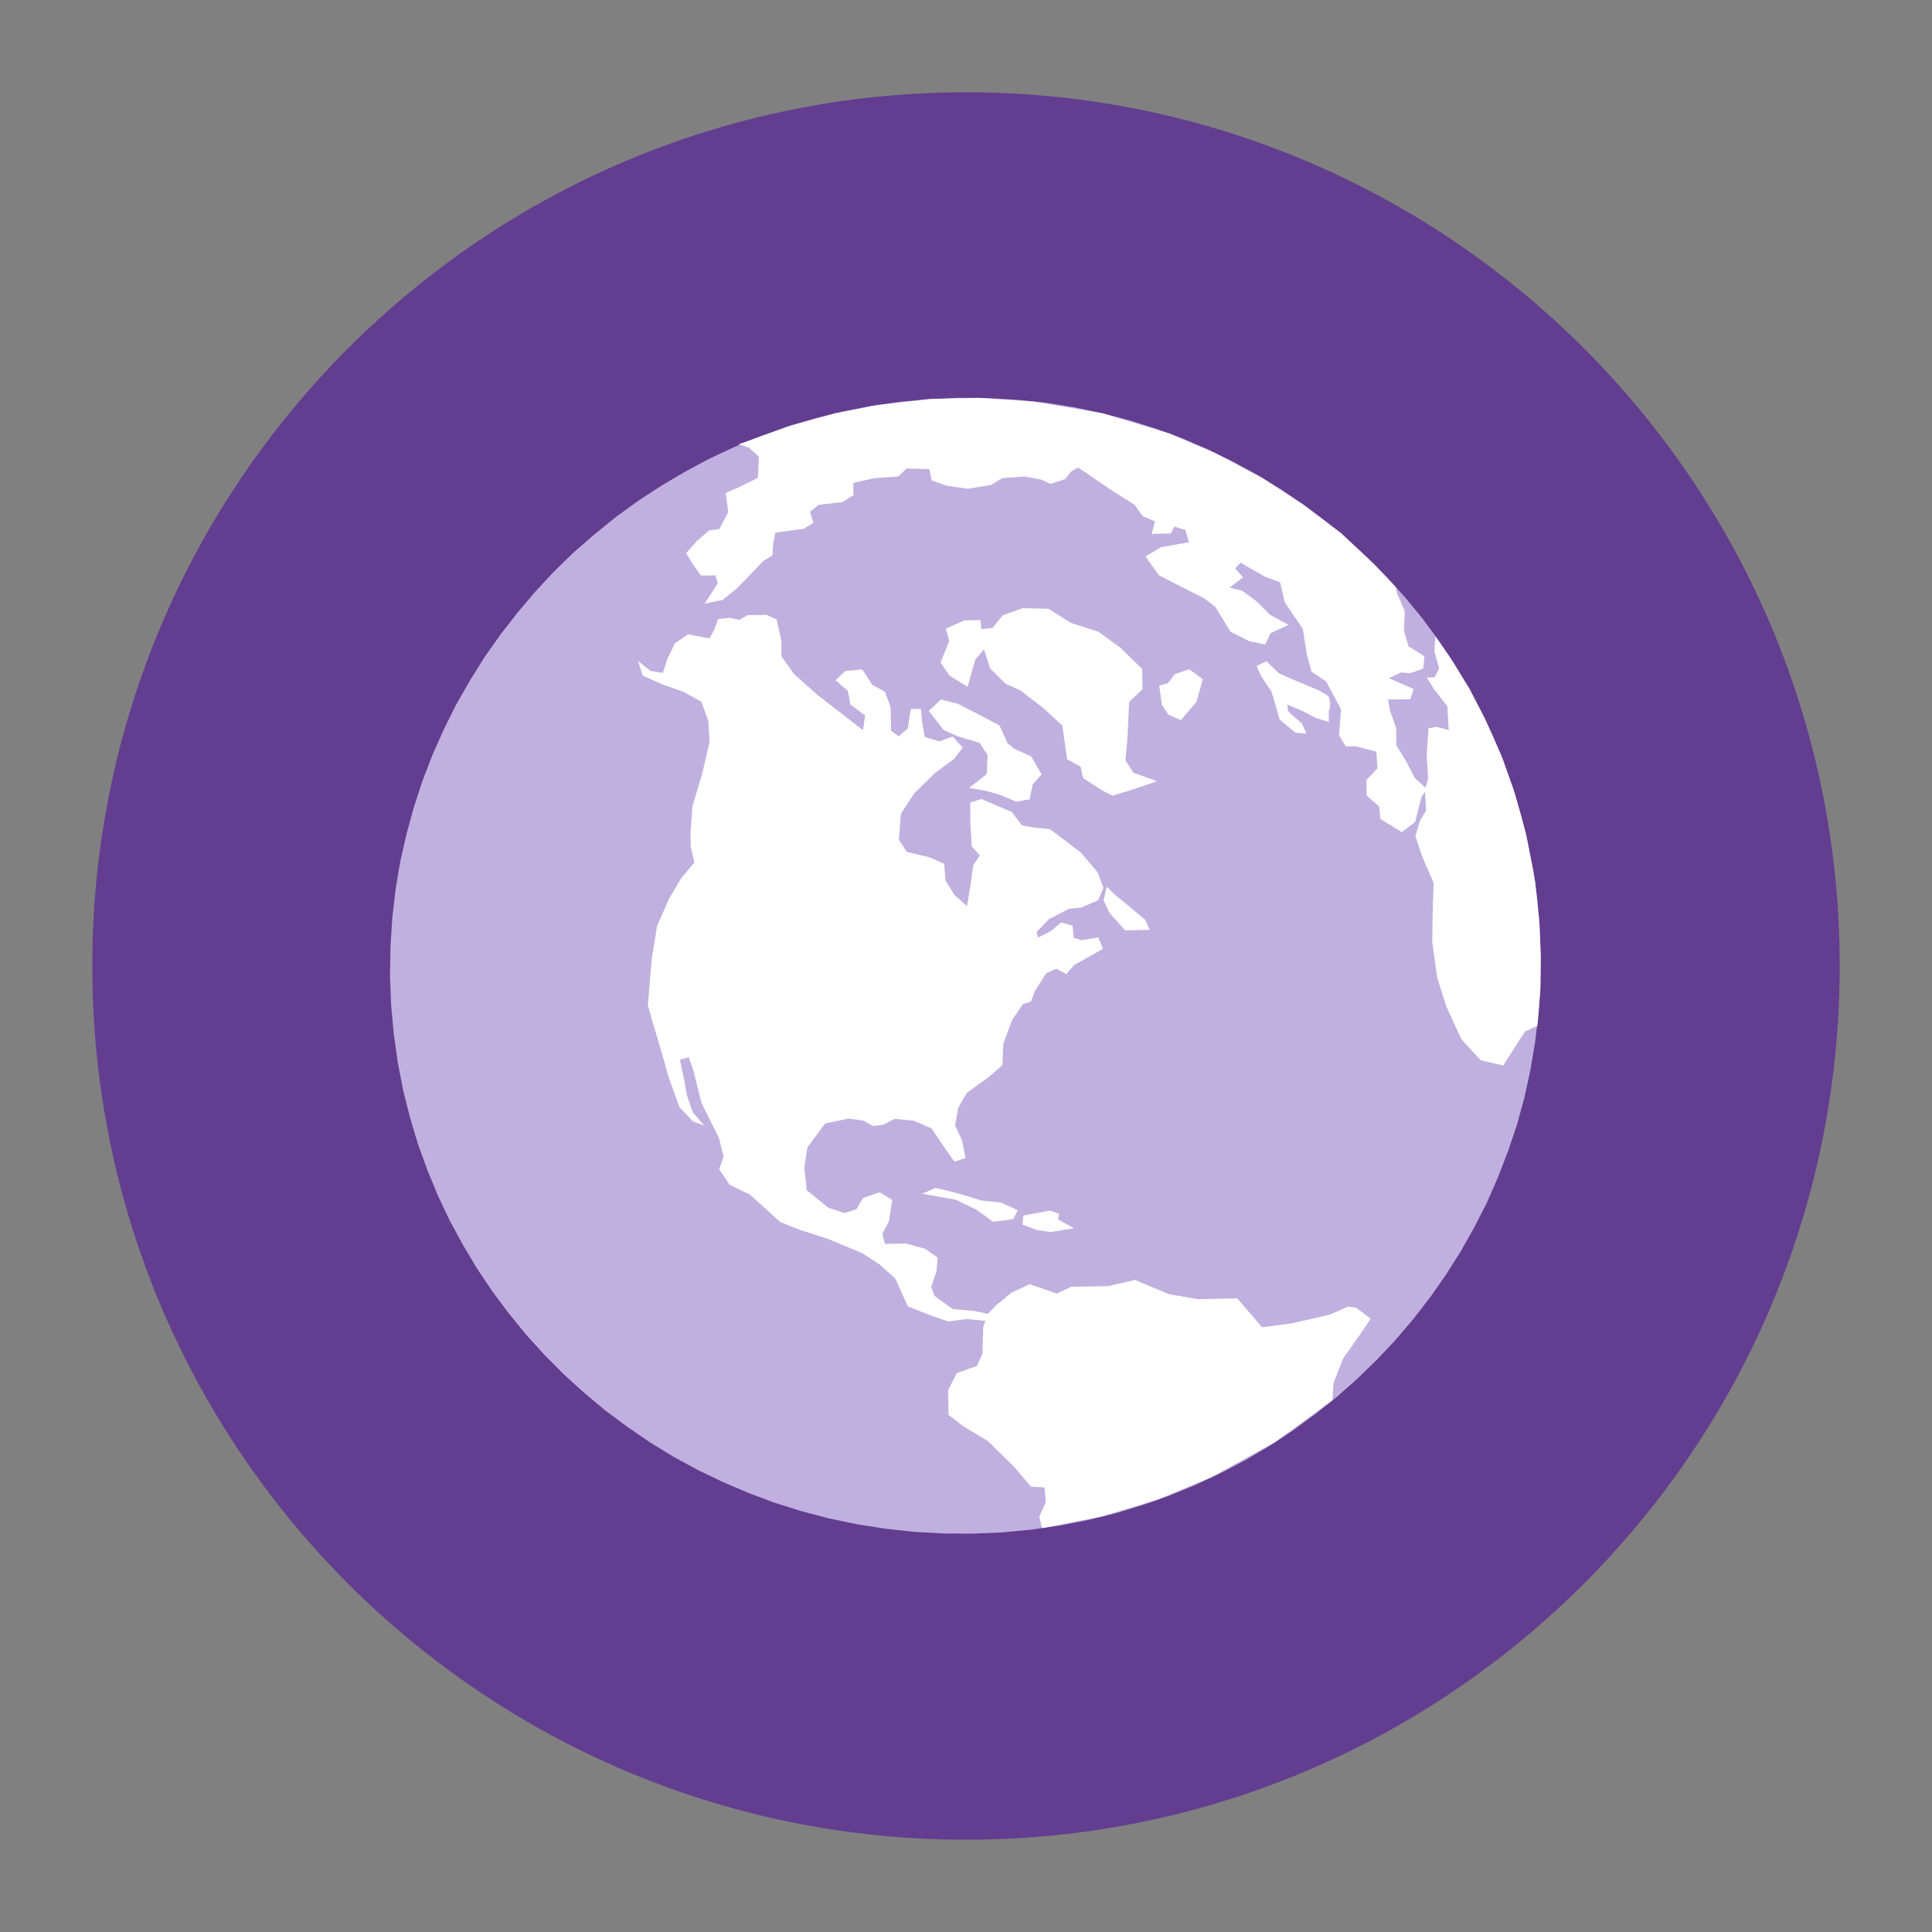
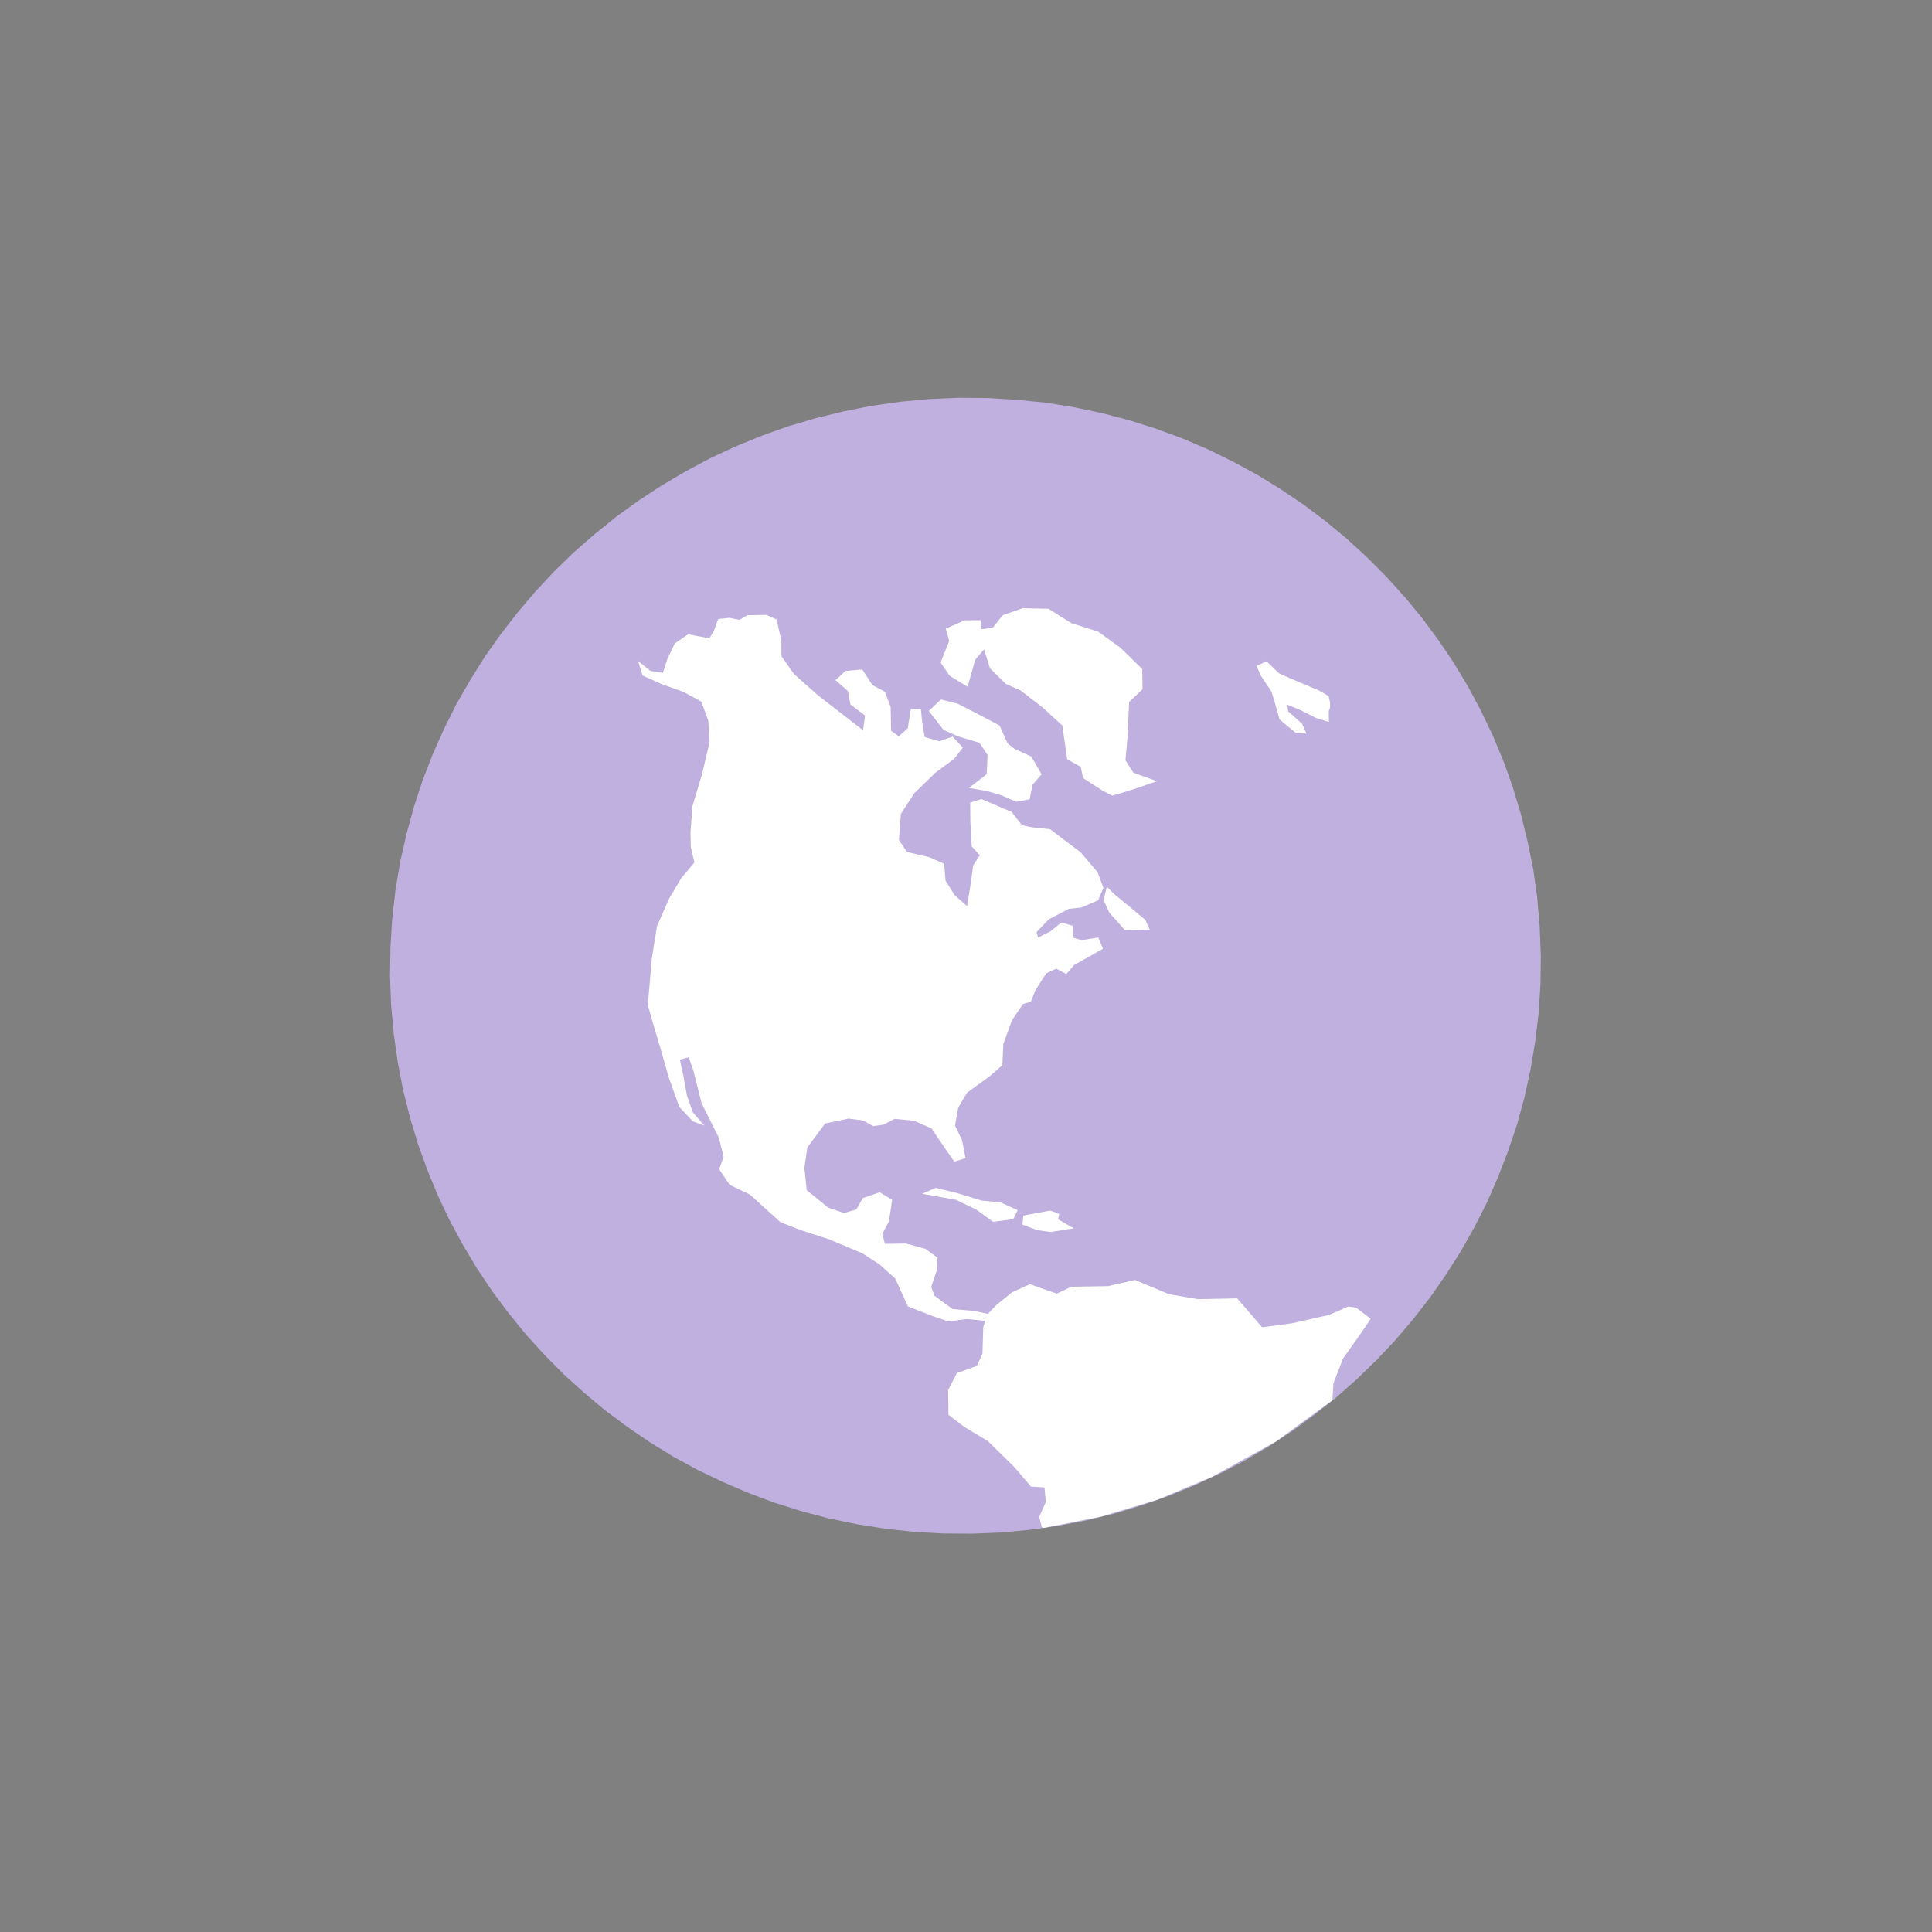
<svg xmlns="http://www.w3.org/2000/svg" width="1024" zoomAndPan="magnify" viewBox="0 0 768 768" height="1024" preserveAspectRatio="xMidYMid meet" version="1.2">
  <rect x="0" y="0" width="768" height="768" fill="#808080" stroke="none" />
  <defs>
    <clipPath id="e939498f76">
      <path d="M 36.688 36.688 L 731.312 36.688 L 731.312 731.312 L 36.688 731.312 Z M 36.688 36.688 " />
    </clipPath>
    <clipPath id="f6c011d95a">
-       <path d="M 384 36.688 C 192.184 36.688 36.688 192.184 36.688 384 C 36.688 575.816 192.184 731.312 384 731.312 C 575.816 731.312 731.312 575.816 731.312 384 C 731.312 192.184 575.816 36.688 384 36.688 Z M 384 36.688 " />
-     </clipPath>
+       </clipPath>
    <clipPath id="d503128de9">
      <path d="M 155.125 158.035 L 612.625 158.035 L 612.625 610 L 155.125 610 Z M 155.125 158.035 " />
    </clipPath>
    <clipPath id="ae09236000">
-       <path d="M 272 158.035 L 568 158.035 L 568 331 L 272 331 Z M 272 158.035 " />
-     </clipPath>
+       </clipPath>
    <clipPath id="233adff624">
      <path d="M 562 253 L 612.625 253 L 612.625 424 L 562 424 Z M 562 253 " />
    </clipPath>
  </defs>
  <g id="1d48238b85">
    <g clip-rule="nonzero" clip-path="url(#e939498f76)">
      <g clip-rule="nonzero" clip-path="url(#f6c011d95a)">
        <path style=" stroke:none;fill-rule:nonzero;fill:#633d90;fill-opacity:1;" d="M 36.688 36.688 L 731.312 36.688 L 731.312 731.312 L 36.688 731.312 Z M 36.688 36.688 " />
      </g>
    </g>
    <g clip-rule="nonzero" clip-path="url(#d503128de9)">
      <path style=" stroke:none;fill-rule:nonzero;fill:#c0b0df;fill-opacity:1;" d="M 386.5 609.652 L 374.684 609.574 L 363.133 608.918 L 351.684 607.652 L 340.461 605.863 L 329.289 603.543 L 318.457 600.676 L 307.75 597.312 L 297.379 593.402 L 287.195 589.047 L 277.27 584.277 L 267.637 579.031 L 258.238 573.266 L 249.27 567.109 L 240.449 560.562 L 232.102 553.562 L 224.039 546.258 L 216.406 538.562 L 209.098 530.5 L 202.223 522.047 L 195.695 513.332 L 189.602 504.227 L 184.031 494.883 L 178.816 485.277 L 174.098 475.328 L 169.902 465.137 L 166.129 454.727 L 162.949 444.125 L 160.223 433.234 L 158.098 422.148 L 156.52 410.934 L 155.469 399.477 L 155.039 387.934 L 155.227 376.305 L 155.934 364.902 L 157.242 353.59 L 159.109 342.438 L 161.605 331.488 L 164.551 320.723 L 168.012 310.184 L 171.992 299.875 L 176.488 289.793 L 181.391 279.965 L 186.883 270.406 L 192.664 261.129 L 198.992 252.188 L 205.684 243.57 L 212.781 235.203 L 220.203 227.23 L 228.098 219.551 L 236.34 212.375 L 244.879 205.473 L 253.809 199.008 L 263.012 193 L 272.543 187.383 L 282.285 182.18 L 292.371 177.48 L 302.738 173.238 L 313.273 169.477 L 324.113 166.289 L 335.121 163.582 L 346.301 161.363 L 357.785 159.711 L 369.281 158.637 L 381.086 158.129 L 392.793 158.23 L 404.41 158.934 L 415.836 160.09 L 427.125 161.918 L 438.188 164.266 L 449.125 167.109 L 459.727 170.496 L 470.141 174.332 L 480.324 178.691 L 490.273 183.57 L 499.906 188.82 L 509.238 194.543 L 518.312 200.676 L 527.027 207.242 L 535.414 214.18 L 543.438 221.547 L 551.137 229.285 L 558.445 237.352 L 565.367 245.738 L 571.852 254.516 L 577.918 263.512 L 583.555 272.898 L 588.73 282.57 L 593.422 292.41 L 597.684 302.645 L 601.391 313.012 L 604.598 323.727 L 607.25 334.574 L 609.492 345.633 L 611.066 356.848 L 612.047 368.262 L 612.504 379.914 L 612.359 391.477 L 611.609 402.949 L 610.234 414.219 L 608.367 425.371 L 605.98 436.293 L 603.035 447.059 L 599.461 457.625 L 595.484 467.93 L 591.098 477.988 L 586.086 487.84 L 580.707 497.375 L 574.852 506.613 L 568.594 515.594 L 561.859 524.281 L 554.805 532.578 L 547.273 540.578 L 539.418 548.188 L 531.203 555.477 L 522.641 562.266 L 513.781 568.773 L 504.531 574.848 L 495 580.469 L 485.191 585.629 L 475.105 590.328 L 464.848 594.543 L 454.246 598.262 L 443.43 601.559 L 432.422 604.266 L 421.176 606.445 L 409.805 608.07 L 398.195 609.172 L 386.5 609.652 " />
    </g>
    <path style=" stroke:none;fill-rule:evenodd;fill:#ffffff;fill-opacity:1;" d="M 391.699 525.062 L 390.859 527.48 L 390.543 538.086 L 388.355 542.969 L 380.34 545.84 L 376.891 552.594 L 377.047 562.449 L 383.312 567.211 L 392.746 572.898 L 403.09 583.047 L 409.848 590.961 L 415.203 591.258 L 415.727 597.086 L 413.121 602.93 L 414.082 606.957 L 414.66 607.41 L 437.852 602.824 L 460.219 596.105 L 481.746 587.09 L 507.156 573.07 L 529.664 556.602 L 530.051 549.934 L 533.902 540.012 L 540.918 530.086 L 544.875 524.207 L 539.047 519.812 L 535.93 519.375 L 528.406 522.668 L 513.723 526.008 L 501.695 527.602 L 491.809 516.137 L 476.18 516.438 L 464.609 514.441 L 451.188 508.805 L 440.512 511.254 L 425.859 511.5 L 420.102 514.25 L 409.355 510.484 L 402.25 513.742 L 396.125 518.73 L 392.695 522.266 L 387.184 521.109 L 378.711 520.375 L 371.52 515.141 L 370.172 511.555 L 372.289 505.289 L 372.707 499.949 L 367.754 496.395 L 360.195 494.332 L 351.742 494.453 L 350.762 490.445 L 353.387 485.457 L 354.645 476.953 L 349.656 473.941 L 343.023 476.25 L 340.398 480.766 L 335.551 482.203 L 329.25 480.066 L 320.691 473.117 L 319.746 464.191 L 320.938 456.125 L 327.992 446.602 L 337.32 444.645 L 343.129 445.43 L 347.121 447.637 L 351.129 447.094 L 355.609 444.766 L 363.152 445.484 L 370.293 448.527 L 375.332 456.02 L 379.375 461.762 L 383.82 460.359 L 382.422 453.238 L 379.641 447.445 L 380.918 440.27 L 384.383 434.387 L 393.168 428.016 L 398.453 423.449 L 398.84 414.977 L 402.32 405.473 L 406.66 399.102 L 409.777 398.191 L 411.543 393.711 L 415.867 386.922 L 419.859 385.051 L 423.883 387.203 L 426.965 383.613 L 433.613 379.902 L 438.445 377.137 L 436.605 372.676 L 429.938 373.727 L 426.824 372.816 L 426.352 367.984 L 421.871 366.707 L 417.461 370.312 L 412.594 372.676 L 412.086 370.469 L 416.934 365.43 L 424.883 361.281 L 429.816 360.758 L 436.484 357.902 L 438.621 352.984 L 436.309 346.719 L 429.57 338.809 L 417.406 329.621 L 410.25 328.852 L 406.242 328.062 L 402.18 322.777 L 390.141 317.633 L 385.676 319.031 L 385.73 326.645 L 386.289 336.48 L 389.477 339.98 L 386.867 344.023 L 385.676 352.566 L 384.398 360.215 L 379.43 355.785 L 375.859 350.047 L 375.316 343.359 L 369.488 340.77 L 360.527 338.688 L 357.324 333.855 L 358.109 323.531 L 363.398 315.375 L 371.762 307.219 L 379.27 301.672 L 382.719 297.191 L 378.695 292.797 L 373.371 294.688 L 367.562 292.953 L 366.582 287.125 L 366.059 281.789 L 362.066 281.859 L 360.859 289.523 L 357.27 292.691 L 354.227 290.504 L 354.051 281.121 L 351.758 274.961 L 346.805 272.336 L 342.762 266.125 L 336.094 266.703 L 332.121 270.375 L 337.055 274.699 L 338.055 280.055 L 343.883 284.43 L 343.059 290.277 L 325.031 276.293 L 315.633 267.961 L 310.645 260.875 L 310.594 254.59 L 308.688 246.207 L 304.609 244.422 L 297.082 244.562 L 293.949 246.398 L 289.941 245.594 L 285.512 246.066 L 283.816 250.582 L 282.031 253.75 L 273.523 252.141 L 268.258 255.762 L 265.23 262.117 L 263.496 267.488 L 258.594 266.703 L 253.625 262.762 L 255.48 268.555 L 263.129 271.988 L 271.598 274.996 L 278.773 278.898 L 281.539 286.41 L 282.082 294.898 L 279.145 307.465 L 275.258 320.484 L 274.488 330.812 L 274.594 336.656 L 276.012 342.852 L 270.723 349.207 L 265.91 357.379 L 261.168 368.16 L 259.086 381.18 L 257.527 399.523 L 259.402 406.191 L 263.109 418.652 L 265.875 428.418 L 270.043 440.023 L 275.414 445.746 L 279.93 447.426 L 275.398 442.141 L 273.07 435.473 L 271.688 427.875 L 270.27 421.227 L 273.785 420.281 L 275.641 425.602 L 278.879 438.516 L 285.758 452.273 L 287.648 459.816 L 285.883 464.77 L 290.027 470.965 L 298.062 474.836 L 310.227 485.824 L 317.77 488.816 L 329.441 492.598 L 342.816 498.199 L 349.586 502.594 L 355.871 508.227 L 360.91 519.324 L 370.746 523.176 L 377.047 525.309 L 384.152 524.328 L 391.699 525.062 " />
    <path style=" stroke:none;fill-rule:evenodd;fill:#ffffff;fill-opacity:1;" d="M 366.602 474.555 L 371.938 472.191 L 380.426 474.258 L 390.246 477.25 L 397.789 477.984 L 404.543 481.047 L 402.793 484.617 L 394.777 485.684 L 388.094 480.836 L 379.988 476.934 L 366.602 474.555 " />
    <path style=" stroke:none;fill-rule:evenodd;fill:#ffffff;fill-opacity:1;" d="M 406.785 483.199 L 406.434 486.789 L 412.227 488.977 L 417.582 489.746 L 426.895 488.258 L 420.609 484.723 L 421.047 482.535 L 417.426 481.223 L 406.785 483.199 " />
    <path style=" stroke:none;fill-rule:evenodd;fill:#ffffff;fill-opacity:1;" d="M 439.969 352.496 L 443.117 355.594 L 448.98 360.391 L 455.23 365.621 L 457.066 369.613 L 447.23 369.824 L 440.984 362.805 L 438.691 357.867 L 439.969 352.496 " />
    <path style=" stroke:none;fill-rule:evenodd;fill:#ffffff;fill-opacity:1;" d="M 398.102 316.16 L 392.309 314.445 L 385.168 313.223 L 392.238 307.762 L 392.574 300.113 L 389.371 295.281 L 380.883 292.742 L 375.07 290.152 L 369.207 282.609 L 374.039 278.043 L 380.777 279.773 L 389.266 284.133 L 397.332 288.402 L 400.535 295.508 L 403.23 297.664 L 409.918 300.707 L 414.047 307.812 L 410.496 311.855 L 409.285 317.738 L 403.965 318.699 L 398.102 316.16 " />
    <path style=" stroke:none;fill-rule:evenodd;fill:#ffffff;fill-opacity:1;" d="M 430.551 309.301 L 438.602 314.5 L 442.207 316.285 L 450.207 313.867 L 459.902 310.543 L 450.52 307.164 L 447.371 302.246 L 448.16 293.742 L 448.859 279.023 L 454.16 274 L 454.074 265.984 L 445.535 257.617 L 436.539 251.07 L 425.758 247.66 L 416.848 242.008 L 406.555 241.762 L 398.594 244.562 L 394.621 249.566 L 390.141 250.094 L 389.738 246.523 L 383.473 246.59 L 375.965 249.883 L 377.328 254.801 L 373.879 263.359 L 377.539 268.66 L 384.625 272.984 L 387.691 262.203 L 391.172 258.125 L 393.535 265.668 L 399.766 271.828 L 405.594 274.418 L 414.625 281.367 L 422.289 288.422 L 424.199 301.828 L 429.59 304.805 L 430.551 309.301 " />
-     <path style=" stroke:none;fill-rule:evenodd;fill:#ffffff;fill-opacity:1;" d="M 460.812 272.547 L 461.844 280.109 L 464.504 284.133 L 469.406 286.25 L 475.602 279.023 L 478.121 269.992 L 472.75 266.07 L 466.973 267.961 L 464.348 271.531 L 460.812 272.547 " />
    <g clip-rule="nonzero" clip-path="url(#ae09236000)">
      <path style=" stroke:none;fill-rule:evenodd;fill:#ffffff;fill-opacity:1;" d="M 555.254 235.547 L 558.438 243.125 L 558.07 250.668 L 559.91 256.918 L 566.211 260.855 L 565.773 265.793 L 560.484 267.613 L 556.934 267.297 L 552.102 269.59 L 561.938 273.91 L 560.645 277.953 L 551.719 278.059 L 552.68 283.031 L 554.957 289.172 L 555.094 296.367 L 559.156 302.984 L 562.34 309.215 L 567.293 313.641 L 565.09 316.723 L 564.25 319.891 L 562.551 326.699 L 557.266 330.793 L 548.742 325.578 L 548.254 320.625 L 543.246 316.266 L 543.211 310 L 547.57 305.414 L 547.098 298.781 L 538.992 296.664 L 535.004 296.734 L 532.289 292.305 L 533.078 281.98 L 527.18 270.918 L 521.336 266.98 L 519.426 259.93 L 517.938 250.094 L 510.727 239.434 L 508.836 231.434 L 503.008 229.316 L 496.812 225.836 L 493.172 223.664 L 490.969 225.973 L 494.152 229.477 L 488.867 233.57 L 493.75 234.812 L 499.195 238.785 L 505.039 244.508 L 512.199 248.41 L 505.094 251.648 L 502.941 256.184 L 496.656 254.922 L 489.094 251.055 L 483.129 241.27 L 478.613 237.789 L 468.375 232.625 L 460.727 228.723 L 455.352 221.195 L 461.477 217.539 L 472.609 215.562 L 471.242 210.645 L 466.762 209.363 L 465.469 212.059 L 457.82 212.234 L 459.133 207.266 L 454.23 205.164 L 451.062 200.719 L 442.086 195.031 L 428.59 185.859 L 425.914 187.312 L 423.375 190.465 L 417.582 192.352 L 413.941 190.637 L 407.258 189.43 L 398.402 190.059 L 393.957 192.789 L 384.645 194.277 L 376.172 193.07 L 370.344 190.934 L 369.434 186.488 L 360.473 186.211 L 356.973 189.43 L 347.645 190.043 L 339.176 191.984 L 339.246 196.852 L 334.816 199.582 L 325.469 200.684 L 321.969 203.434 L 323.336 207.879 L 319.344 210.223 L 308.23 211.727 L 307.41 215.754 L 307.039 220.742 L 303.469 222.965 L 297.328 229.371 L 292.898 233.902 L 287.211 238.504 L 280.086 239.941 L 281.855 237.246 L 285.34 231.836 L 284.375 228.688 L 278.652 228.809 L 275.484 224.363 L 272.719 219.902 L 277.113 214.965 L 281.926 210.852 L 285.934 210.328 L 289.504 203.555 L 288.473 195.992 L 293.809 193.629 L 301.281 189.957 L 301.668 181.484 L 297.59 177.898 L 293.582 176.617 L 314.32 169.18 L 331.754 164.332 L 348.68 161.043 L 369.871 158.625 L 388.723 158.156 L 410.793 159.605 L 438.199 164.281 L 464.977 172.348 L 483.234 180.223 L 502.082 190.184 L 518.008 200.578 L 532.957 211.797 L 546.082 224.137 L 554.887 233.43 L 555.254 235.547 " />
    </g>
    <path style=" stroke:none;fill-rule:evenodd;fill:#ffffff;fill-opacity:1;" d="M 503.48 262.867 L 499.492 264.723 L 501.258 268.68 L 505.406 274.875 L 506.773 279.32 L 508.645 285.988 L 514.965 291.258 L 519.355 291.625 L 517.57 287.668 L 512.109 282.84 L 511.656 280.09 L 517.047 282.312 L 522.91 285.305 L 528.246 287.02 L 528.211 282.539 L 528.406 282.086 L 528.578 281.648 L 528.703 281.141 L 528.719 280.684 L 528.738 279.738 L 528.633 278.828 L 528.441 277.953 L 528.281 277.289 L 528.141 276.906 L 528.09 276.695 L 524.52 274.559 L 513.336 269.852 L 508.398 267.645 L 503.48 262.867 " />
    <g clip-rule="nonzero" clip-path="url(#233adff624)">
-       <path style=" stroke:none;fill-rule:evenodd;fill:#ffffff;fill-opacity:1;" d="M 570.602 253.066 L 570.199 258.984 L 572.07 265.652 L 570.285 269.273 L 567.223 269.363 L 569.918 273.789 L 575.363 280.773 L 575.887 290.207 L 571.004 288.965 L 567.871 289.473 L 567.121 300.184 L 567.695 309.527 L 566.402 314.027 L 566.91 322.113 L 564.285 326.645 L 562.641 332.438 L 565.352 340.473 L 569.938 351.094 L 569.586 358.742 L 569.344 374.406 L 571.301 388.621 L 574.996 400.207 L 580.91 413.086 L 588.578 421.469 L 597.555 423.555 L 602.77 415.344 L 606.305 409.973 L 611.152 407.785 L 612.328 393.363 L 612.465 379.992 L 611.891 366.27 L 610.176 350.133 L 606.551 331.195 L 602.035 315.023 L 596.941 300.672 L 590.605 286.391 L 584.098 273.719 L 576.184 261.012 L 570.602 253.066 " />
-     </g>
+       </g>
  </g>
</svg>